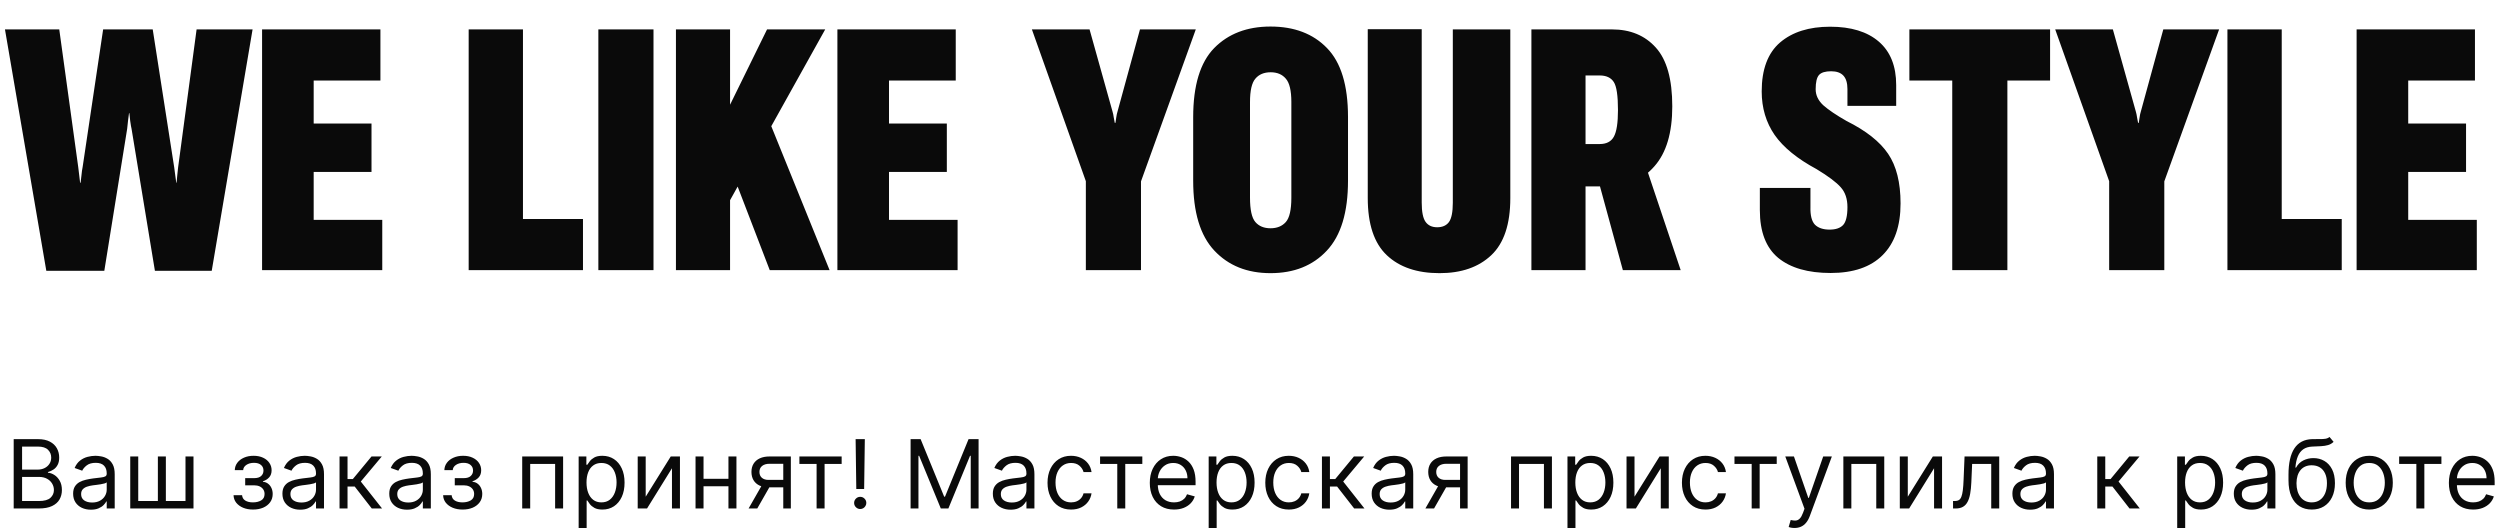
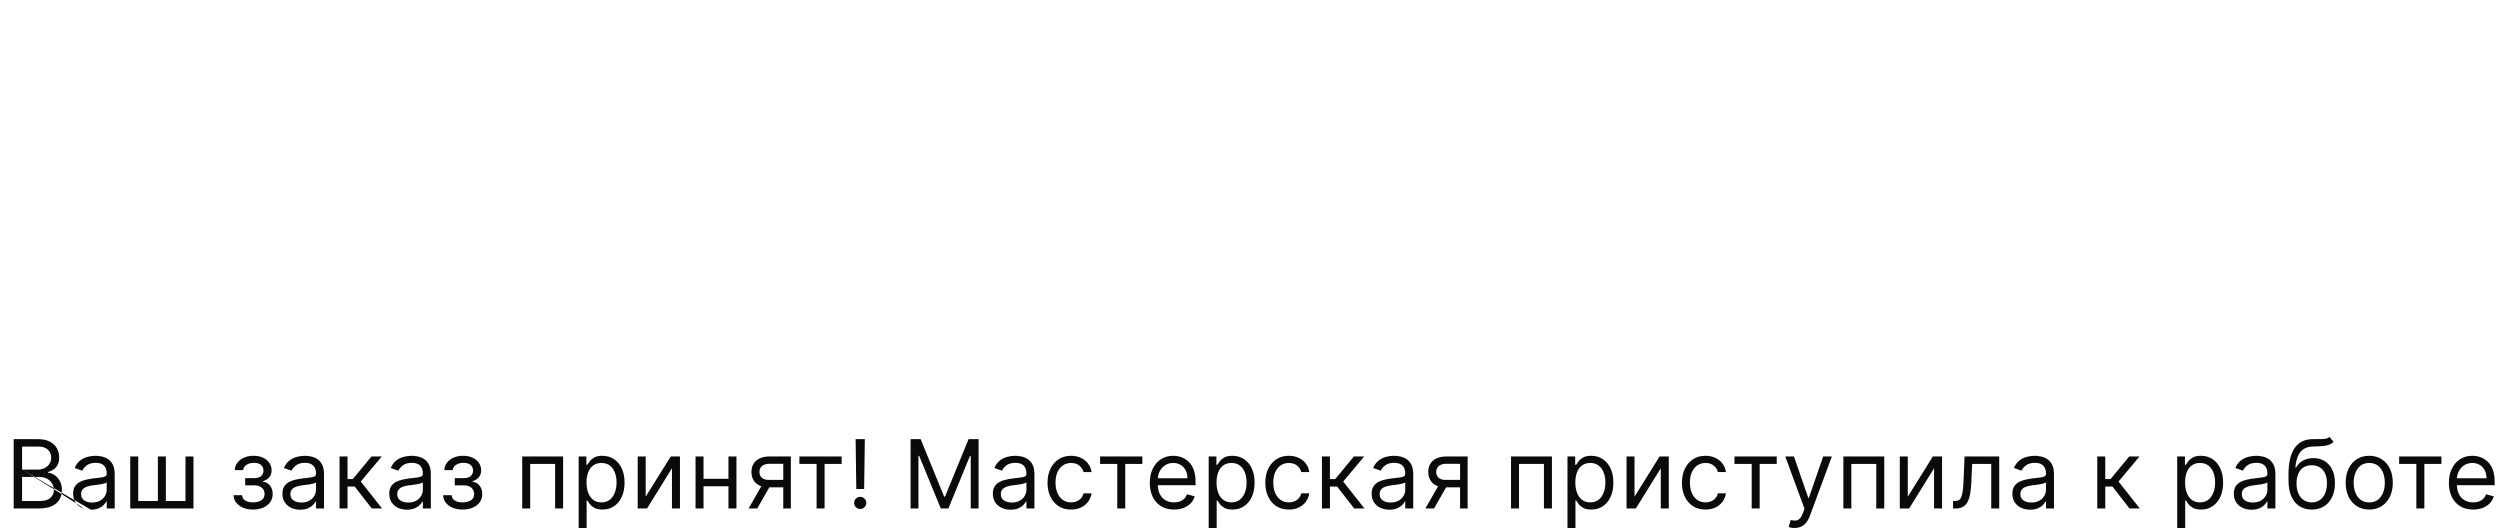
<svg xmlns="http://www.w3.org/2000/svg" width="472" height="100" viewBox="0 0 472 100" fill="none">
-   <path d="M8.744 51.127L0.937 5.551H11.188L14.774 31.576C14.838 31.978 14.901 32.507 14.965 33.163C15.05 33.798 15.102 34.242 15.123 34.496H15.219C15.261 34.242 15.314 33.787 15.377 33.131C15.441 32.454 15.515 31.925 15.6 31.544L19.472 5.551H28.834L32.897 31.64C32.939 31.872 33.003 32.359 33.087 33.1C33.172 33.84 33.236 34.306 33.278 34.496H33.341C33.362 34.285 33.405 33.819 33.468 33.1C33.532 32.38 33.585 31.883 33.627 31.608L37.118 5.551H47.687L39.975 51.127H29.247L24.835 24.308C24.772 24.075 24.687 23.578 24.581 22.816C24.497 22.055 24.444 21.568 24.423 21.356H24.359C24.317 21.568 24.254 22.055 24.169 22.816C24.105 23.557 24.053 24.054 24.01 24.308L19.694 51.127H8.744ZM49.48 51V5.551L71.823 5.551V15.199H59.223V23.324H70.141V32.465H59.223V41.51H72.172V51H49.48ZM88.485 51V5.551H98.736V41.352H110.067V51H88.485ZM112.97 51V5.551H123.38V51H112.97ZM127.617 51V5.551H137.836V19.77L144.819 5.551H155.8L137.836 37.797V51H127.617ZM145.327 51L137.233 29.926L143.549 18.722L156.625 51H145.327ZM158.101 51V5.551H180.444V15.199H167.844V23.324H178.762V32.465H167.844V41.51H180.794V51H158.101ZM205.009 51V34.21L194.821 5.551H205.707L210.055 21.102C210.14 21.378 210.214 21.737 210.277 22.182C210.362 22.626 210.425 22.965 210.468 23.197H210.595C210.637 22.943 210.69 22.594 210.753 22.15C210.817 21.706 210.891 21.356 210.975 21.102L215.228 5.551H225.765L215.419 34.242V51H205.009ZM225.273 34.115V22.118C225.273 16.13 226.595 11.782 229.24 9.074C231.906 6.365 235.45 5.011 239.872 5.011C244.358 5.011 247.913 6.365 250.537 9.074C253.181 11.782 254.504 16.12 254.504 22.086V34.115C254.504 40.082 253.171 44.483 250.505 47.318C247.86 50.154 244.316 51.571 239.872 51.571C235.471 51.571 231.938 50.154 229.272 47.318C226.606 44.483 225.273 40.082 225.273 34.115ZM236 37.321C236 39.606 236.339 41.14 237.016 41.923C237.693 42.706 238.645 43.097 239.872 43.097C241.1 43.097 242.062 42.706 242.761 41.923C243.459 41.14 243.808 39.606 243.808 37.321V19.262C243.808 17.104 243.459 15.633 242.761 14.85C242.084 14.046 241.131 13.644 239.904 13.644C238.656 13.644 237.693 14.046 237.016 14.85C236.339 15.633 236 17.104 236 19.262V37.321ZM258.232 37.384V5.519H268.42V38.241C268.42 39.997 268.664 41.214 269.15 41.891C269.637 42.568 270.367 42.907 271.34 42.907C272.335 42.907 273.075 42.579 273.562 41.923C274.049 41.246 274.292 40.029 274.292 38.273V5.551H285.146V37.416C285.146 42.325 283.951 45.911 281.56 48.175C279.169 50.439 275.911 51.571 271.785 51.571C267.532 51.571 264.21 50.439 261.819 48.175C259.428 45.911 258.232 42.314 258.232 37.384ZM289.129 51V5.551H304.332C307.802 5.551 310.563 6.693 312.615 8.979C314.689 11.264 315.726 14.966 315.726 20.087C315.726 25.08 314.604 28.847 312.361 31.386C310.14 33.925 307.389 35.194 304.109 35.194H299.349V51H289.129ZM299.349 27.196H302.015C303.284 27.196 304.173 26.741 304.681 25.831C305.21 24.901 305.474 23.218 305.474 20.785C305.474 18.056 305.21 16.289 304.681 15.485C304.152 14.66 303.263 14.247 302.015 14.247H299.349V27.196ZM306.395 51L300.967 31.132L309.822 28.688L317.313 51H306.395ZM332.26 39.669V35.48H341.813V39.066C341.771 40.675 342.057 41.796 342.67 42.431C343.305 43.044 344.225 43.351 345.431 43.351C346.574 43.351 347.42 43.065 347.971 42.494C348.521 41.902 348.796 40.77 348.796 39.098C348.796 37.553 348.383 36.316 347.558 35.385C346.733 34.433 345.199 33.279 342.956 31.925C339.338 29.979 336.703 27.831 335.053 25.482C333.424 23.113 332.609 20.373 332.609 17.262C332.609 13.094 333.762 10.015 336.069 8.026C338.396 6.037 341.549 5.043 345.527 5.043C349.483 5.043 352.551 5.985 354.731 7.868C356.91 9.751 358 12.48 358 16.056V19.992H348.796V16.818C348.796 15.675 348.542 14.829 348.034 14.279C347.526 13.729 346.754 13.454 345.717 13.454C344.617 13.454 343.855 13.686 343.432 14.152C343.009 14.617 342.797 15.517 342.797 16.85C342.797 17.971 343.273 18.976 344.225 19.865C345.199 20.732 346.669 21.727 348.637 22.848C352.298 24.668 354.911 26.731 356.476 29.037C358.042 31.343 358.825 34.464 358.825 38.4C358.825 42.674 357.693 45.932 355.429 48.175C353.186 50.418 349.917 51.54 345.622 51.54C341.348 51.54 338.047 50.587 335.72 48.683C333.413 46.758 332.26 43.753 332.26 39.669ZM360.491 15.199V5.551H387.056V15.199L378.994 15.199V51H368.584V15.199H360.491ZM398.211 51V34.21L388.023 5.551H398.909L403.257 21.102C403.342 21.378 403.416 21.737 403.479 22.182C403.564 22.626 403.628 22.965 403.67 23.197H403.797C403.839 22.943 403.892 22.594 403.956 22.15C404.019 21.706 404.093 21.356 404.178 21.102L408.431 5.551H418.968L408.621 34.242V51H398.211ZM420.538 51V5.551H430.79V41.352H442.12V51H420.538ZM444.928 51V5.551L467.272 5.551V15.199H454.672V23.324H465.59V32.465H454.672V41.51H467.621V51H444.928Z" fill="#0A0A0A" />
-   <path d="M2.585 96V82.909H7.162C8.074 82.909 8.826 83.067 9.418 83.382C10.011 83.693 10.452 84.113 10.742 84.641C11.031 85.165 11.176 85.747 11.176 86.386C11.176 86.949 11.076 87.413 10.876 87.78C10.68 88.146 10.42 88.436 10.096 88.649C9.776 88.862 9.429 89.02 9.054 89.122V89.25C9.455 89.276 9.857 89.416 10.262 89.672C10.667 89.928 11.006 90.294 11.278 90.771C11.551 91.249 11.688 91.832 11.688 92.523C11.688 93.179 11.538 93.769 11.24 94.293C10.942 94.817 10.471 95.233 9.827 95.54C9.184 95.847 8.347 96 7.315 96H2.585ZM4.17 94.594H7.315C8.351 94.594 9.086 94.394 9.521 93.993C9.96 93.588 10.179 93.098 10.179 92.523C10.179 92.079 10.066 91.671 9.84 91.296C9.614 90.916 9.293 90.614 8.875 90.388C8.457 90.158 7.963 90.043 7.392 90.043H4.17V94.594ZM4.17 88.662H7.111C7.588 88.662 8.018 88.568 8.402 88.381C8.79 88.193 9.097 87.929 9.322 87.588C9.553 87.247 9.668 86.847 9.668 86.386C9.668 85.811 9.467 85.323 9.067 84.923C8.666 84.518 8.031 84.315 7.162 84.315H4.17V88.662ZM17.157 96.23C16.535 96.23 15.97 96.113 15.463 95.879C14.956 95.64 14.553 95.297 14.255 94.849C13.957 94.398 13.807 93.852 13.807 93.213C13.807 92.651 13.918 92.195 14.14 91.845C14.361 91.492 14.658 91.215 15.028 91.014C15.399 90.814 15.808 90.665 16.256 90.567C16.707 90.465 17.161 90.383 17.617 90.324C18.214 90.247 18.697 90.19 19.068 90.151C19.443 90.109 19.716 90.038 19.886 89.94C20.061 89.842 20.148 89.672 20.148 89.429V89.378C20.148 88.747 19.976 88.257 19.631 87.908C19.29 87.558 18.772 87.383 18.077 87.383C17.357 87.383 16.793 87.541 16.384 87.856C15.974 88.172 15.687 88.508 15.521 88.867L14.089 88.355C14.344 87.758 14.685 87.294 15.111 86.962C15.542 86.625 16.011 86.391 16.518 86.258C17.029 86.122 17.532 86.054 18.026 86.054C18.342 86.054 18.704 86.092 19.113 86.169C19.526 86.242 19.925 86.393 20.308 86.623C20.696 86.853 21.018 87.2 21.273 87.665C21.529 88.129 21.657 88.751 21.657 89.531V96H20.148V94.671H20.072C19.969 94.883 19.799 95.112 19.56 95.354C19.322 95.597 19.004 95.804 18.608 95.974C18.212 96.145 17.728 96.23 17.157 96.23ZM17.387 94.875C17.984 94.875 18.486 94.758 18.896 94.523C19.309 94.289 19.62 93.987 19.829 93.616C20.042 93.245 20.148 92.855 20.148 92.446V91.065C20.084 91.142 19.944 91.212 19.727 91.276C19.514 91.336 19.266 91.389 18.985 91.436C18.708 91.479 18.438 91.517 18.173 91.551C17.913 91.581 17.702 91.606 17.54 91.628C17.148 91.679 16.782 91.762 16.441 91.877C16.104 91.988 15.832 92.156 15.623 92.382C15.418 92.604 15.316 92.906 15.316 93.29C15.316 93.814 15.51 94.21 15.898 94.479C16.29 94.743 16.786 94.875 17.387 94.875ZM24.59 86.182H26.099V94.594H29.806V86.182H31.315V94.594H35.022V86.182H36.531V96H24.59V86.182ZM44.094 93.494H45.705C45.739 93.938 45.94 94.274 46.306 94.504C46.677 94.734 47.158 94.849 47.751 94.849C48.356 94.849 48.874 94.726 49.304 94.479C49.734 94.227 49.95 93.822 49.95 93.264C49.95 92.936 49.869 92.651 49.707 92.408C49.545 92.16 49.317 91.969 49.023 91.832C48.729 91.696 48.381 91.628 47.981 91.628H46.293V90.273H47.981C48.582 90.273 49.025 90.136 49.31 89.864C49.6 89.591 49.745 89.25 49.745 88.841C49.745 88.402 49.59 88.05 49.278 87.786C48.967 87.518 48.526 87.383 47.955 87.383C47.38 87.383 46.901 87.513 46.517 87.773C46.133 88.029 45.931 88.359 45.91 88.764H44.325C44.342 88.236 44.504 87.769 44.81 87.364C45.117 86.955 45.535 86.636 46.063 86.406C46.592 86.171 47.197 86.054 47.879 86.054C48.569 86.054 49.168 86.175 49.675 86.418C50.186 86.657 50.58 86.983 50.857 87.396C51.139 87.805 51.279 88.27 51.279 88.79C51.279 89.344 51.124 89.791 50.812 90.132C50.501 90.473 50.111 90.716 49.643 90.861V90.963C50.014 90.989 50.335 91.108 50.608 91.321C50.885 91.53 51.1 91.805 51.254 92.146C51.407 92.482 51.484 92.855 51.484 93.264C51.484 93.861 51.324 94.381 51.004 94.824C50.685 95.263 50.246 95.604 49.688 95.847C49.129 96.085 48.492 96.204 47.776 96.204C47.082 96.204 46.459 96.092 45.91 95.866C45.36 95.636 44.923 95.318 44.599 94.913C44.28 94.504 44.111 94.031 44.094 93.494ZM56.672 96.23C56.05 96.23 55.485 96.113 54.978 95.879C54.471 95.64 54.068 95.297 53.77 94.849C53.472 94.398 53.322 93.852 53.322 93.213C53.322 92.651 53.433 92.195 53.655 91.845C53.876 91.492 54.173 91.215 54.543 91.014C54.914 90.814 55.323 90.665 55.771 90.567C56.222 90.465 56.676 90.383 57.132 90.324C57.729 90.247 58.212 90.19 58.583 90.151C58.958 90.109 59.231 90.038 59.401 89.94C59.576 89.842 59.663 89.672 59.663 89.429V89.378C59.663 88.747 59.491 88.257 59.146 87.908C58.805 87.558 58.287 87.383 57.592 87.383C56.872 87.383 56.307 87.541 55.898 87.856C55.489 88.172 55.202 88.508 55.035 88.867L53.604 88.355C53.859 87.758 54.2 87.294 54.626 86.962C55.057 86.625 55.526 86.391 56.033 86.258C56.544 86.122 57.047 86.054 57.541 86.054C57.856 86.054 58.219 86.092 58.628 86.169C59.041 86.242 59.44 86.393 59.823 86.623C60.211 86.853 60.533 87.2 60.788 87.665C61.044 88.129 61.172 88.751 61.172 89.531V96H59.663V94.671H59.587C59.484 94.883 59.314 95.112 59.075 95.354C58.837 95.597 58.519 95.804 58.123 95.974C57.727 96.145 57.243 96.23 56.672 96.23ZM56.902 94.875C57.498 94.875 58.001 94.758 58.41 94.523C58.824 94.289 59.135 93.987 59.344 93.616C59.557 93.245 59.663 92.855 59.663 92.446V91.065C59.599 91.142 59.459 91.212 59.241 91.276C59.028 91.336 58.781 91.389 58.5 91.436C58.223 91.479 57.952 91.517 57.688 91.551C57.428 91.581 57.217 91.606 57.055 91.628C56.663 91.679 56.297 91.762 55.956 91.877C55.619 91.988 55.347 92.156 55.138 92.382C54.933 92.604 54.831 92.906 54.831 93.29C54.831 93.814 55.025 94.21 55.413 94.479C55.805 94.743 56.301 94.875 56.902 94.875ZM64.105 96V86.182H65.614V90.452H66.611L70.139 86.182H72.082L68.119 90.912L72.134 96H70.19L66.969 91.858H65.614V96H64.105ZM76.842 96.23C76.22 96.23 75.656 96.113 75.148 95.879C74.641 95.64 74.239 95.297 73.94 94.849C73.642 94.398 73.493 93.852 73.493 93.213C73.493 92.651 73.604 92.195 73.825 91.845C74.047 91.492 74.343 91.215 74.714 91.014C75.085 90.814 75.494 90.665 75.941 90.567C76.393 90.465 76.847 90.383 77.303 90.324C77.899 90.247 78.383 90.19 78.754 90.151C79.129 90.109 79.401 90.038 79.572 89.94C79.746 89.842 79.834 89.672 79.834 89.429V89.378C79.834 88.747 79.661 88.257 79.316 87.908C78.975 87.558 78.457 87.383 77.763 87.383C77.043 87.383 76.478 87.541 76.069 87.856C75.66 88.172 75.372 88.508 75.206 88.867L73.774 88.355C74.03 87.758 74.371 87.294 74.797 86.962C75.227 86.625 75.696 86.391 76.203 86.258C76.715 86.122 77.217 86.054 77.712 86.054C78.027 86.054 78.389 86.092 78.798 86.169C79.212 86.242 79.61 86.393 79.994 86.623C80.382 86.853 80.703 87.2 80.959 87.665C81.215 88.129 81.342 88.751 81.342 89.531V96H79.834V94.671H79.757C79.655 94.883 79.484 95.112 79.246 95.354C79.007 95.597 78.69 95.804 78.293 95.974C77.897 96.145 77.413 96.23 76.842 96.23ZM77.073 94.875C77.669 94.875 78.172 94.758 78.581 94.523C78.994 94.289 79.305 93.987 79.514 93.616C79.727 93.245 79.834 92.855 79.834 92.446V91.065C79.77 91.142 79.629 91.212 79.412 91.276C79.199 91.336 78.952 91.389 78.671 91.436C78.394 91.479 78.123 91.517 77.859 91.551C77.599 91.581 77.388 91.606 77.226 91.628C76.834 91.679 76.467 91.762 76.126 91.877C75.79 91.988 75.517 92.156 75.308 92.382C75.104 92.604 75.001 92.906 75.001 93.29C75.001 93.814 75.195 94.21 75.583 94.479C75.975 94.743 76.472 94.875 77.073 94.875ZM83.662 93.494H85.273C85.307 93.938 85.507 94.274 85.874 94.504C86.245 94.734 86.726 94.849 87.318 94.849C87.924 94.849 88.441 94.726 88.872 94.479C89.302 94.227 89.517 93.822 89.517 93.264C89.517 92.936 89.436 92.651 89.274 92.408C89.112 92.16 88.884 91.969 88.59 91.832C88.296 91.696 87.949 91.628 87.549 91.628H85.861V90.273H87.549C88.149 90.273 88.593 90.136 88.878 89.864C89.168 89.591 89.313 89.25 89.313 88.841C89.313 88.402 89.157 88.05 88.846 87.786C88.535 87.518 88.094 87.383 87.523 87.383C86.948 87.383 86.468 87.513 86.085 87.773C85.701 88.029 85.499 88.359 85.478 88.764H83.892C83.909 88.236 84.071 87.769 84.378 87.364C84.685 86.955 85.103 86.636 85.631 86.406C86.159 86.171 86.764 86.054 87.446 86.054C88.137 86.054 88.735 86.175 89.242 86.418C89.754 86.657 90.148 86.983 90.425 87.396C90.706 87.805 90.847 88.27 90.847 88.79C90.847 89.344 90.691 89.791 90.38 90.132C90.069 90.473 89.679 90.716 89.21 90.861V90.963C89.581 90.989 89.903 91.108 90.176 91.321C90.453 91.53 90.668 91.805 90.821 92.146C90.975 92.482 91.051 92.855 91.051 93.264C91.051 93.861 90.891 94.381 90.572 94.824C90.252 95.263 89.813 95.604 89.255 95.847C88.697 96.085 88.06 96.204 87.344 96.204C86.649 96.204 86.027 96.092 85.478 95.866C84.928 95.636 84.491 95.318 84.167 94.913C83.847 94.504 83.679 94.031 83.662 93.494ZM98.593 96V86.182H106.314V96H104.806V87.588H100.101V96H98.593ZM109.249 99.682V86.182H110.707V87.742H110.886C110.997 87.571 111.15 87.354 111.346 87.09C111.546 86.821 111.832 86.582 112.202 86.374C112.577 86.16 113.085 86.054 113.724 86.054C114.55 86.054 115.279 86.261 115.91 86.674C116.541 87.087 117.033 87.673 117.386 88.432C117.74 89.19 117.917 90.085 117.917 91.117C117.917 92.156 117.74 93.058 117.386 93.82C117.033 94.579 116.543 95.167 115.916 95.585C115.29 95.998 114.568 96.204 113.749 96.204C113.119 96.204 112.614 96.1 112.234 95.891C111.855 95.678 111.563 95.438 111.359 95.169C111.154 94.896 110.997 94.671 110.886 94.492H110.758V99.682H109.249ZM110.732 91.091C110.732 91.832 110.841 92.487 111.058 93.053C111.276 93.616 111.593 94.057 112.011 94.376C112.428 94.692 112.94 94.849 113.545 94.849C114.175 94.849 114.702 94.683 115.124 94.351C115.55 94.014 115.869 93.562 116.082 92.996C116.3 92.425 116.408 91.79 116.408 91.091C116.408 90.401 116.302 89.778 116.089 89.224C115.88 88.666 115.563 88.225 115.136 87.901C114.715 87.573 114.184 87.409 113.545 87.409C112.931 87.409 112.416 87.565 111.998 87.876C111.58 88.183 111.265 88.613 111.052 89.167C110.839 89.717 110.732 90.358 110.732 91.091ZM121.907 93.776L126.637 86.182H128.375V96H126.867V88.406L122.162 96H120.398V86.182H121.907V93.776ZM137.889 90.401V91.807H132.469V90.401H137.889ZM132.827 86.182V96H131.318V86.182H132.827ZM139.04 86.182V96H137.531V86.182H139.04ZM147.881 96V87.562H145.273C144.685 87.562 144.223 87.699 143.886 87.972C143.549 88.244 143.381 88.619 143.381 89.097C143.381 89.565 143.532 89.934 143.835 90.202C144.142 90.471 144.562 90.605 145.094 90.605H148.265V92.011H145.094C144.429 92.011 143.856 91.894 143.375 91.66C142.893 91.425 142.522 91.091 142.263 90.656C142.003 90.217 141.873 89.697 141.873 89.097C141.873 88.492 142.009 87.972 142.282 87.537C142.554 87.102 142.944 86.768 143.451 86.533C143.963 86.299 144.57 86.182 145.273 86.182H149.313V96H147.881ZM141.336 96L144.123 91.117H145.759L142.972 96H141.336ZM150.926 87.588V86.182H158.904V87.588H155.682V96H154.174V87.588H150.926ZM163.278 82.909L163.151 92.318H161.668L161.54 82.909H163.278ZM162.409 96.102C162.094 96.102 161.823 95.989 161.597 95.763C161.371 95.538 161.259 95.267 161.259 94.952C161.259 94.636 161.371 94.366 161.597 94.14C161.823 93.914 162.094 93.801 162.409 93.801C162.724 93.801 162.995 93.914 163.221 94.14C163.447 94.366 163.56 94.636 163.56 94.952C163.56 95.16 163.506 95.352 163.4 95.527C163.298 95.702 163.159 95.842 162.984 95.949C162.814 96.051 162.622 96.102 162.409 96.102ZM171.921 82.909H173.813L178.262 93.776H178.415L182.864 82.909H184.756V96H183.273V86.054H183.145L179.054 96H177.623L173.532 86.054H173.404V96H171.921V82.909ZM190.799 96.23C190.177 96.23 189.612 96.113 189.105 95.879C188.598 95.64 188.196 95.297 187.897 94.849C187.599 94.398 187.45 93.852 187.45 93.213C187.45 92.651 187.561 92.195 187.782 91.845C188.004 91.492 188.3 91.215 188.671 91.014C189.041 90.814 189.451 90.665 189.898 90.567C190.35 90.465 190.804 90.383 191.259 90.324C191.856 90.247 192.34 90.19 192.71 90.151C193.085 90.109 193.358 90.038 193.529 89.94C193.703 89.842 193.791 89.672 193.791 89.429V89.378C193.791 88.747 193.618 88.257 193.273 87.908C192.932 87.558 192.414 87.383 191.72 87.383C191 87.383 190.435 87.541 190.026 87.856C189.617 88.172 189.329 88.508 189.163 88.867L187.731 88.355C187.987 87.758 188.328 87.294 188.754 86.962C189.184 86.625 189.653 86.391 190.16 86.258C190.671 86.122 191.174 86.054 191.669 86.054C191.984 86.054 192.346 86.092 192.755 86.169C193.169 86.242 193.567 86.393 193.951 86.623C194.338 86.853 194.66 87.2 194.916 87.665C195.171 88.129 195.299 88.751 195.299 89.531V96H193.791V94.671H193.714C193.612 94.883 193.441 95.112 193.203 95.354C192.964 95.597 192.647 95.804 192.25 95.974C191.854 96.145 191.37 96.23 190.799 96.23ZM191.029 94.875C191.626 94.875 192.129 94.758 192.538 94.523C192.951 94.289 193.262 93.987 193.471 93.616C193.684 93.245 193.791 92.855 193.791 92.446V91.065C193.727 91.142 193.586 91.212 193.369 91.276C193.156 91.336 192.909 91.389 192.627 91.436C192.35 91.479 192.08 91.517 191.816 91.551C191.556 91.581 191.345 91.606 191.183 91.628C190.791 91.679 190.424 91.762 190.083 91.877C189.747 91.988 189.474 92.156 189.265 92.382C189.061 92.604 188.958 92.906 188.958 93.29C188.958 93.814 189.152 94.21 189.54 94.479C189.932 94.743 190.429 94.875 191.029 94.875ZM202.221 96.204C201.301 96.204 200.508 95.987 199.843 95.553C199.179 95.118 198.667 94.519 198.309 93.756C197.951 92.994 197.772 92.122 197.772 91.142C197.772 90.145 197.956 89.265 198.322 88.502C198.693 87.735 199.208 87.136 199.869 86.706C200.534 86.271 201.309 86.054 202.196 86.054C202.886 86.054 203.508 86.182 204.062 86.438C204.616 86.693 205.07 87.051 205.424 87.511C205.777 87.972 205.997 88.508 206.082 89.122H204.574C204.458 88.675 204.203 88.278 203.807 87.933C203.414 87.584 202.886 87.409 202.221 87.409C201.633 87.409 201.118 87.562 200.674 87.869C200.235 88.172 199.892 88.6 199.645 89.154C199.402 89.704 199.281 90.349 199.281 91.091C199.281 91.849 199.4 92.51 199.639 93.072C199.882 93.635 200.223 94.072 200.662 94.383C201.105 94.694 201.625 94.849 202.221 94.849C202.613 94.849 202.969 94.781 203.289 94.645C203.608 94.508 203.879 94.312 204.101 94.057C204.322 93.801 204.48 93.494 204.574 93.136H206.082C205.997 93.716 205.786 94.238 205.449 94.702C205.117 95.163 204.676 95.529 204.126 95.802C203.581 96.07 202.946 96.204 202.221 96.204ZM207.694 87.588V86.182H215.671V87.588H212.45V96H210.941V87.588H207.694ZM221.658 96.204C220.712 96.204 219.896 95.996 219.21 95.578C218.528 95.156 218.002 94.568 217.631 93.814C217.265 93.055 217.082 92.173 217.082 91.168C217.082 90.162 217.265 89.276 217.631 88.508C218.002 87.737 218.518 87.136 219.178 86.706C219.843 86.271 220.619 86.054 221.505 86.054C222.016 86.054 222.521 86.139 223.02 86.31C223.518 86.48 223.972 86.757 224.381 87.141C224.79 87.52 225.116 88.023 225.359 88.649C225.602 89.276 225.724 90.047 225.724 90.963V91.602H218.155V90.298H224.19C224.19 89.744 224.079 89.25 223.857 88.815C223.64 88.381 223.329 88.038 222.924 87.786C222.523 87.535 222.05 87.409 221.505 87.409C220.904 87.409 220.384 87.558 219.945 87.856C219.511 88.151 219.176 88.534 218.942 89.007C218.707 89.48 218.59 89.987 218.59 90.528V91.398C218.59 92.139 218.718 92.768 218.974 93.283C219.234 93.795 219.594 94.185 220.054 94.453C220.514 94.717 221.049 94.849 221.658 94.849C222.055 94.849 222.413 94.794 222.732 94.683C223.056 94.568 223.335 94.398 223.57 94.172C223.804 93.942 223.985 93.656 224.113 93.315L225.57 93.724C225.417 94.219 225.159 94.653 224.797 95.028C224.435 95.399 223.987 95.689 223.455 95.898C222.922 96.102 222.323 96.204 221.658 96.204ZM228.198 99.682V86.182H229.656V87.742H229.835C229.946 87.571 230.099 87.354 230.295 87.09C230.495 86.821 230.781 86.582 231.152 86.374C231.527 86.16 232.034 86.054 232.673 86.054C233.5 86.054 234.228 86.261 234.859 86.674C235.49 87.087 235.982 87.673 236.335 88.432C236.689 89.19 236.866 90.085 236.866 91.117C236.866 92.156 236.689 93.058 236.335 93.82C235.982 94.579 235.492 95.167 234.865 95.585C234.239 95.998 233.517 96.204 232.698 96.204C232.068 96.204 231.563 96.1 231.184 95.891C230.804 95.678 230.512 95.438 230.308 95.169C230.103 94.896 229.946 94.671 229.835 94.492H229.707V99.682H228.198ZM229.681 91.091C229.681 91.832 229.79 92.487 230.007 93.053C230.225 93.616 230.542 94.057 230.96 94.376C231.377 94.692 231.889 94.849 232.494 94.849C233.125 94.849 233.651 94.683 234.073 94.351C234.499 94.014 234.818 93.562 235.032 92.996C235.249 92.425 235.358 91.79 235.358 91.091C235.358 90.401 235.251 89.778 235.038 89.224C234.829 88.666 234.512 88.225 234.085 87.901C233.664 87.573 233.133 87.409 232.494 87.409C231.88 87.409 231.365 87.565 230.947 87.876C230.529 88.183 230.214 88.613 230.001 89.167C229.788 89.717 229.681 90.358 229.681 91.091ZM243.336 96.204C242.415 96.204 241.623 95.987 240.958 95.553C240.293 95.118 239.782 94.519 239.424 93.756C239.066 92.994 238.887 92.122 238.887 91.142C238.887 90.145 239.07 89.265 239.437 88.502C239.807 87.735 240.323 87.136 240.984 86.706C241.648 86.271 242.424 86.054 243.31 86.054C244.001 86.054 244.623 86.182 245.177 86.438C245.731 86.693 246.185 87.051 246.538 87.511C246.892 87.972 247.111 88.508 247.197 89.122H245.688C245.573 88.675 245.317 88.278 244.921 87.933C244.529 87.584 244.001 87.409 243.336 87.409C242.748 87.409 242.232 87.562 241.789 87.869C241.35 88.172 241.007 88.6 240.76 89.154C240.517 89.704 240.395 90.349 240.395 91.091C240.395 91.849 240.515 92.51 240.753 93.072C240.996 93.635 241.337 94.072 241.776 94.383C242.219 94.694 242.739 94.849 243.336 94.849C243.728 94.849 244.084 94.781 244.403 94.645C244.723 94.508 244.993 94.312 245.215 94.057C245.437 93.801 245.594 93.494 245.688 93.136H247.197C247.111 93.716 246.9 94.238 246.564 94.702C246.231 95.163 245.79 95.529 245.241 95.802C244.695 96.07 244.06 96.204 243.336 96.204ZM249.582 96V86.182H251.09V90.452H252.088L255.616 86.182H257.559L253.596 90.912L257.61 96H255.667L252.445 91.858H251.09V96H249.582ZM262.319 96.23C261.697 96.23 261.132 96.113 260.625 95.879C260.118 95.64 259.715 95.297 259.417 94.849C259.119 94.398 258.97 93.852 258.97 93.213C258.97 92.651 259.08 92.195 259.302 91.845C259.524 91.492 259.82 91.215 260.19 91.014C260.561 90.814 260.97 90.665 261.418 90.567C261.869 90.465 262.323 90.383 262.779 90.324C263.376 90.247 263.86 90.19 264.23 90.151C264.605 90.109 264.878 90.038 265.048 89.94C265.223 89.842 265.31 89.672 265.31 89.429V89.378C265.31 88.747 265.138 88.257 264.793 87.908C264.452 87.558 263.934 87.383 263.239 87.383C262.519 87.383 261.955 87.541 261.546 87.856C261.136 88.172 260.849 88.508 260.683 88.867L259.251 88.355C259.507 87.758 259.847 87.294 260.274 86.962C260.704 86.625 261.173 86.391 261.68 86.258C262.191 86.122 262.694 86.054 263.188 86.054C263.504 86.054 263.866 86.092 264.275 86.169C264.688 86.242 265.087 86.393 265.47 86.623C265.858 86.853 266.18 87.2 266.435 87.665C266.691 88.129 266.819 88.751 266.819 89.531V96H265.31V94.671H265.234C265.132 94.883 264.961 95.112 264.722 95.354C264.484 95.597 264.166 95.804 263.77 95.974C263.374 96.145 262.89 96.23 262.319 96.23ZM262.549 94.875C263.146 94.875 263.649 94.758 264.058 94.523C264.471 94.289 264.782 93.987 264.991 93.616C265.204 93.245 265.31 92.855 265.31 92.446V91.065C265.247 91.142 265.106 91.212 264.889 91.276C264.676 91.336 264.428 91.389 264.147 91.436C263.87 91.479 263.6 91.517 263.335 91.551C263.075 91.581 262.864 91.606 262.703 91.628C262.31 91.679 261.944 91.762 261.603 91.877C261.266 91.988 260.994 92.156 260.785 92.382C260.58 92.604 260.478 92.906 260.478 93.29C260.478 93.814 260.672 94.21 261.06 94.479C261.452 94.743 261.948 94.875 262.549 94.875ZM275.659 96V87.562H273.051C272.463 87.562 272 87.699 271.664 87.972C271.327 88.244 271.159 88.619 271.159 89.097C271.159 89.565 271.31 89.934 271.612 90.202C271.919 90.471 272.339 90.605 272.872 90.605H276.042V92.011H272.872C272.207 92.011 271.634 91.894 271.152 91.66C270.671 91.425 270.3 91.091 270.04 90.656C269.78 90.217 269.65 89.697 269.65 89.097C269.65 88.492 269.786 87.972 270.059 87.537C270.332 87.102 270.722 86.768 271.229 86.533C271.74 86.299 272.348 86.182 273.051 86.182H277.09V96H275.659ZM269.113 96L271.9 91.117H273.536L270.75 96H269.113ZM285.282 96V86.182H293.004V96H291.495V87.588H286.791V96H285.282ZM295.939 99.682V86.182H297.396V87.742H297.575C297.686 87.571 297.839 87.354 298.035 87.09C298.236 86.821 298.521 86.582 298.892 86.374C299.267 86.16 299.774 86.054 300.413 86.054C301.24 86.054 301.969 86.261 302.599 86.674C303.23 87.087 303.722 87.673 304.076 88.432C304.43 89.19 304.606 90.085 304.606 91.117C304.606 92.156 304.43 93.058 304.076 93.82C303.722 94.579 303.232 95.167 302.606 95.585C301.979 95.998 301.257 96.204 300.439 96.204C299.808 96.204 299.303 96.1 298.924 95.891C298.545 95.678 298.253 95.438 298.048 95.169C297.844 94.896 297.686 94.671 297.575 94.492H297.447V99.682H295.939ZM297.422 91.091C297.422 91.832 297.53 92.487 297.748 93.053C297.965 93.616 298.283 94.057 298.7 94.376C299.118 94.692 299.629 94.849 300.234 94.849C300.865 94.849 301.391 94.683 301.813 94.351C302.239 94.014 302.559 93.562 302.772 92.996C302.989 92.425 303.098 91.79 303.098 91.091C303.098 90.401 302.991 89.778 302.778 89.224C302.57 88.666 302.252 88.225 301.826 87.901C301.404 87.573 300.874 87.409 300.234 87.409C299.621 87.409 299.105 87.565 298.687 87.876C298.27 88.183 297.955 88.613 297.741 89.167C297.528 89.717 297.422 90.358 297.422 91.091ZM308.596 93.776L313.326 86.182H315.065V96H313.556V88.406L308.852 96H307.088V86.182H308.596V93.776ZM321.997 96.204C321.076 96.204 320.283 95.987 319.619 95.553C318.954 95.118 318.443 94.519 318.085 93.756C317.727 92.994 317.548 92.122 317.548 91.142C317.548 90.145 317.731 89.265 318.097 88.502C318.468 87.735 318.984 87.136 319.644 86.706C320.309 86.271 321.085 86.054 321.971 86.054C322.661 86.054 323.283 86.182 323.837 86.438C324.391 86.693 324.845 87.051 325.199 87.511C325.553 87.972 325.772 88.508 325.857 89.122H324.349C324.234 88.675 323.978 88.278 323.582 87.933C323.19 87.584 322.661 87.409 321.997 87.409C321.408 87.409 320.893 87.562 320.45 87.869C320.011 88.172 319.668 88.6 319.421 89.154C319.178 89.704 319.056 90.349 319.056 91.091C319.056 91.849 319.175 92.51 319.414 93.072C319.657 93.635 319.998 94.072 320.437 94.383C320.88 94.694 321.4 94.849 321.997 94.849C322.389 94.849 322.744 94.781 323.064 94.645C323.384 94.508 323.654 94.312 323.876 94.057C324.097 93.801 324.255 93.494 324.349 93.136H325.857C325.772 93.716 325.561 94.238 325.224 94.702C324.892 95.163 324.451 95.529 323.901 95.802C323.356 96.07 322.721 96.204 321.997 96.204ZM327.469 87.588V86.182H335.446V87.588H332.225V96H330.716V87.588H327.469ZM338.798 99.682C338.543 99.682 338.315 99.66 338.114 99.618C337.914 99.579 337.776 99.541 337.699 99.503L338.083 98.173C338.449 98.267 338.773 98.301 339.054 98.276C339.335 98.25 339.585 98.124 339.802 97.898C340.024 97.677 340.226 97.317 340.409 96.818L340.69 96.051L337.06 86.182H338.696L341.406 94.006H341.509L344.219 86.182H345.855L341.688 97.432C341.5 97.939 341.268 98.359 340.991 98.691C340.714 99.028 340.392 99.277 340.026 99.439C339.663 99.601 339.254 99.682 338.798 99.682ZM348.026 96V86.182H355.748V96H354.239V87.588H349.535V96H348.026ZM360.191 93.776L364.922 86.182H366.66V96H365.152V88.406L360.447 96H358.683V86.182H360.191V93.776ZM368.734 96V94.594H369.092C369.386 94.594 369.631 94.536 369.827 94.421C370.023 94.302 370.181 94.095 370.3 93.801C370.423 93.503 370.517 93.09 370.581 92.561C370.649 92.028 370.698 91.351 370.728 90.528L370.907 86.182H377.453V96H375.944V87.588H372.339L372.186 91.091C372.151 91.896 372.079 92.606 371.968 93.219C371.862 93.829 371.698 94.34 371.476 94.754C371.259 95.167 370.969 95.478 370.607 95.687C370.245 95.896 369.791 96 369.245 96H368.734ZM383.29 96.23C382.667 96.23 382.103 96.113 381.596 95.879C381.089 95.64 380.686 95.297 380.388 94.849C380.089 94.398 379.94 93.852 379.94 93.213C379.94 92.651 380.051 92.195 380.273 91.845C380.494 91.492 380.79 91.215 381.161 91.014C381.532 90.814 381.941 90.665 382.388 90.567C382.84 90.465 383.294 90.383 383.75 90.324C384.346 90.247 384.83 90.19 385.201 90.151C385.576 90.109 385.849 90.038 386.019 89.94C386.194 89.842 386.281 89.672 386.281 89.429V89.378C386.281 88.747 386.108 88.257 385.763 87.908C385.422 87.558 384.905 87.383 384.21 87.383C383.49 87.383 382.925 87.541 382.516 87.856C382.107 88.172 381.819 88.508 381.653 88.867L380.221 88.355C380.477 87.758 380.818 87.294 381.244 86.962C381.675 86.625 382.143 86.391 382.65 86.258C383.162 86.122 383.665 86.054 384.159 86.054C384.474 86.054 384.836 86.092 385.246 86.169C385.659 86.242 386.057 86.393 386.441 86.623C386.829 86.853 387.15 87.2 387.406 87.665C387.662 88.129 387.79 88.751 387.79 89.531V96H386.281V94.671H386.204C386.102 94.883 385.932 95.112 385.693 95.354C385.454 95.597 385.137 95.804 384.741 95.974C384.344 96.145 383.861 96.23 383.29 96.23ZM383.52 94.875C384.116 94.875 384.619 94.758 385.028 94.523C385.442 94.289 385.753 93.987 385.961 93.616C386.175 93.245 386.281 92.855 386.281 92.446V91.065C386.217 91.142 386.077 91.212 385.859 91.276C385.646 91.336 385.399 91.389 385.118 91.436C384.841 91.479 384.57 91.517 384.306 91.551C384.046 91.581 383.835 91.606 383.673 91.628C383.281 91.679 382.915 91.762 382.574 91.877C382.237 91.988 381.964 92.156 381.755 92.382C381.551 92.604 381.449 92.906 381.449 93.29C381.449 93.814 381.643 94.21 382.03 94.479C382.422 94.743 382.919 94.875 383.52 94.875ZM395.965 96V86.182H397.474V90.452H398.471L402 86.182H403.943L399.98 90.912L403.994 96H402.051L398.829 91.858H397.474V96H395.965ZM411.056 99.682V86.182H412.513V87.742H412.692C412.803 87.571 412.956 87.354 413.153 87.09C413.353 86.821 413.638 86.582 414.009 86.374C414.384 86.16 414.891 86.054 415.53 86.054C416.357 86.054 417.086 86.261 417.716 86.674C418.347 87.087 418.839 87.673 419.193 88.432C419.547 89.19 419.724 90.085 419.724 91.117C419.724 92.156 419.547 93.058 419.193 93.82C418.839 94.579 418.349 95.167 417.723 95.585C417.096 95.998 416.374 96.204 415.556 96.204C414.925 96.204 414.42 96.1 414.041 95.891C413.662 95.678 413.37 95.438 413.165 95.169C412.961 94.896 412.803 94.671 412.692 94.492H412.564V99.682H411.056ZM412.539 91.091C412.539 91.832 412.648 92.487 412.865 93.053C413.082 93.616 413.4 94.057 413.817 94.376C414.235 94.692 414.746 94.849 415.351 94.849C415.982 94.849 416.508 94.683 416.93 94.351C417.356 94.014 417.676 93.562 417.889 92.996C418.106 92.425 418.215 91.79 418.215 91.091C418.215 90.401 418.108 89.778 417.895 89.224C417.687 88.666 417.369 88.225 416.943 87.901C416.521 87.573 415.991 87.409 415.351 87.409C414.738 87.409 414.222 87.565 413.804 87.876C413.387 88.183 413.072 88.613 412.858 89.167C412.645 89.717 412.539 90.358 412.539 91.091ZM425.094 96.23C424.472 96.23 423.907 96.113 423.4 95.879C422.893 95.64 422.49 95.297 422.192 94.849C421.894 94.398 421.744 93.852 421.744 93.213C421.744 92.651 421.855 92.195 422.077 91.845C422.298 91.492 422.595 91.215 422.965 91.014C423.336 90.814 423.745 90.665 424.193 90.567C424.644 90.465 425.098 90.383 425.554 90.324C426.151 90.247 426.634 90.19 427.005 90.151C427.38 90.109 427.653 90.038 427.823 89.94C427.998 89.842 428.085 89.672 428.085 89.429V89.378C428.085 88.747 427.913 88.257 427.568 87.908C427.227 87.558 426.709 87.383 426.014 87.383C425.294 87.383 424.73 87.541 424.32 87.856C423.911 88.172 423.624 88.508 423.457 88.867L422.026 88.355C422.281 87.758 422.622 87.294 423.048 86.962C423.479 86.625 423.948 86.391 424.455 86.258C424.966 86.122 425.469 86.054 425.963 86.054C426.279 86.054 426.641 86.092 427.05 86.169C427.463 86.242 427.862 86.393 428.245 86.623C428.633 86.853 428.955 87.2 429.21 87.665C429.466 88.129 429.594 88.751 429.594 89.531V96H428.085V94.671H428.009C427.906 94.883 427.736 95.112 427.497 95.354C427.259 95.597 426.941 95.804 426.545 95.974C426.149 96.145 425.665 96.23 425.094 96.23ZM425.324 94.875C425.921 94.875 426.423 94.758 426.832 94.523C427.246 94.289 427.557 93.987 427.766 93.616C427.979 93.245 428.085 92.855 428.085 92.446V91.065C428.021 91.142 427.881 91.212 427.663 91.276C427.45 91.336 427.203 91.389 426.922 91.436C426.645 91.479 426.374 91.517 426.11 91.551C425.85 91.581 425.639 91.606 425.477 91.628C425.085 91.679 424.719 91.762 424.378 91.877C424.041 91.988 423.769 92.156 423.56 92.382C423.355 92.604 423.253 92.906 423.253 93.29C423.253 93.814 423.447 94.21 423.835 94.479C424.227 94.743 424.723 94.875 425.324 94.875ZM439.814 82.5L440.581 83.421C440.283 83.71 439.938 83.913 439.546 84.028C439.154 84.143 438.71 84.213 438.216 84.239C437.722 84.264 437.172 84.29 436.567 84.315C435.885 84.341 435.321 84.507 434.873 84.814C434.426 85.121 434.081 85.564 433.838 86.144C433.595 86.723 433.439 87.435 433.371 88.278H433.499C433.831 87.665 434.291 87.213 434.88 86.923C435.468 86.633 436.098 86.489 436.772 86.489C437.539 86.489 438.229 86.668 438.843 87.026C439.456 87.383 439.942 87.914 440.3 88.617C440.658 89.32 440.837 90.188 440.837 91.219C440.837 92.246 440.654 93.132 440.287 93.878C439.925 94.624 439.416 95.199 438.76 95.604C438.108 96.004 437.343 96.204 436.465 96.204C435.587 96.204 434.818 95.998 434.157 95.585C433.497 95.167 432.983 94.549 432.617 93.731C432.25 92.908 432.067 91.892 432.067 90.682V89.633C432.067 87.447 432.438 85.79 433.179 84.66C433.925 83.531 435.046 82.947 436.541 82.909C437.07 82.892 437.541 82.888 437.954 82.896C438.367 82.905 438.728 82.886 439.034 82.839C439.341 82.792 439.601 82.679 439.814 82.5ZM436.465 94.849C437.057 94.849 437.566 94.7 437.992 94.402C438.423 94.104 438.753 93.684 438.983 93.143C439.213 92.597 439.328 91.956 439.328 91.219C439.328 90.503 439.211 89.894 438.977 89.391C438.747 88.888 438.416 88.504 437.986 88.24C437.556 87.976 437.04 87.844 436.439 87.844C436 87.844 435.606 87.918 435.257 88.067C434.907 88.217 434.609 88.436 434.362 88.726C434.115 89.016 433.923 89.369 433.786 89.787C433.654 90.204 433.584 90.682 433.576 91.219C433.576 92.318 433.833 93.198 434.349 93.859C434.865 94.519 435.57 94.849 436.465 94.849ZM447.313 96.204C446.427 96.204 445.649 95.994 444.98 95.572C444.315 95.15 443.795 94.56 443.42 93.801C443.05 93.043 442.864 92.156 442.864 91.142C442.864 90.119 443.05 89.227 443.42 88.464C443.795 87.701 444.315 87.109 444.98 86.687C445.649 86.265 446.427 86.054 447.313 86.054C448.199 86.054 448.975 86.265 449.64 86.687C450.309 87.109 450.829 87.701 451.199 88.464C451.574 89.227 451.762 90.119 451.762 91.142C451.762 92.156 451.574 93.043 451.199 93.801C450.829 94.56 450.309 95.15 449.64 95.572C448.975 95.994 448.199 96.204 447.313 96.204ZM447.313 94.849C447.986 94.849 448.54 94.677 448.975 94.332C449.41 93.987 449.731 93.533 449.94 92.97C450.149 92.408 450.253 91.798 450.253 91.142C450.253 90.486 450.149 89.874 449.94 89.308C449.731 88.741 449.41 88.283 448.975 87.933C448.54 87.584 447.986 87.409 447.313 87.409C446.64 87.409 446.086 87.584 445.651 87.933C445.216 88.283 444.895 88.741 444.686 89.308C444.477 89.874 444.373 90.486 444.373 91.142C444.373 91.798 444.477 92.408 444.686 92.97C444.895 93.533 445.216 93.987 445.651 94.332C446.086 94.677 446.64 94.849 447.313 94.849ZM452.961 87.588V86.182H460.939V87.588H457.717V96H456.209V87.588H452.961ZM466.926 96.204C465.98 96.204 465.164 95.996 464.478 95.578C463.796 95.156 463.27 94.568 462.899 93.814C462.532 93.055 462.349 92.173 462.349 91.168C462.349 90.162 462.532 89.276 462.899 88.508C463.27 87.737 463.785 87.136 464.446 86.706C465.111 86.271 465.886 86.054 466.772 86.054C467.284 86.054 467.789 86.139 468.287 86.31C468.786 86.48 469.24 86.757 469.649 87.141C470.058 87.52 470.384 88.023 470.627 88.649C470.87 89.276 470.991 90.047 470.991 90.963V91.602H463.423V90.298H469.457C469.457 89.744 469.346 89.25 469.125 88.815C468.907 88.381 468.596 88.038 468.192 87.786C467.791 87.535 467.318 87.409 466.772 87.409C466.172 87.409 465.652 87.558 465.213 87.856C464.778 88.151 464.444 88.534 464.209 89.007C463.975 89.48 463.858 89.987 463.858 90.528V91.398C463.858 92.139 463.986 92.768 464.241 93.283C464.501 93.795 464.861 94.185 465.321 94.453C465.782 94.717 466.317 94.849 466.926 94.849C467.322 94.849 467.68 94.794 468 94.683C468.324 94.568 468.603 94.398 468.837 94.172C469.071 93.942 469.253 93.656 469.38 93.315L470.838 93.724C470.684 94.219 470.427 94.653 470.064 95.028C469.702 95.399 469.255 95.689 468.722 95.898C468.189 96.102 467.591 96.204 466.926 96.204Z" fill="#0A0A0A" />
+   <path d="M2.585 96V82.909H7.162C8.074 82.909 8.826 83.067 9.418 83.382C10.011 83.693 10.452 84.113 10.742 84.641C11.031 85.165 11.176 85.747 11.176 86.386C11.176 86.949 11.076 87.413 10.876 87.78C10.68 88.146 10.42 88.436 10.096 88.649C9.776 88.862 9.429 89.02 9.054 89.122V89.25C9.455 89.276 9.857 89.416 10.262 89.672C10.667 89.928 11.006 90.294 11.278 90.771C11.551 91.249 11.688 91.832 11.688 92.523C11.688 93.179 11.538 93.769 11.24 94.293C10.942 94.817 10.471 95.233 9.827 95.54C9.184 95.847 8.347 96 7.315 96H2.585ZM4.17 94.594H7.315C8.351 94.594 9.086 94.394 9.521 93.993C9.96 93.588 10.179 93.098 10.179 92.523C10.179 92.079 10.066 91.671 9.84 91.296C9.614 90.916 9.293 90.614 8.875 90.388C8.457 90.158 7.963 90.043 7.392 90.043H4.17V94.594ZM4.17 88.662H7.111C7.588 88.662 8.018 88.568 8.402 88.381C8.79 88.193 9.097 87.929 9.322 87.588C9.553 87.247 9.668 86.847 9.668 86.386C9.668 85.811 9.467 85.323 9.067 84.923C8.666 84.518 8.031 84.315 7.162 84.315H4.17V88.662ZC16.535 96.23 15.97 96.113 15.463 95.879C14.956 95.64 14.553 95.297 14.255 94.849C13.957 94.398 13.807 93.852 13.807 93.213C13.807 92.651 13.918 92.195 14.14 91.845C14.361 91.492 14.658 91.215 15.028 91.014C15.399 90.814 15.808 90.665 16.256 90.567C16.707 90.465 17.161 90.383 17.617 90.324C18.214 90.247 18.697 90.19 19.068 90.151C19.443 90.109 19.716 90.038 19.886 89.94C20.061 89.842 20.148 89.672 20.148 89.429V89.378C20.148 88.747 19.976 88.257 19.631 87.908C19.29 87.558 18.772 87.383 18.077 87.383C17.357 87.383 16.793 87.541 16.384 87.856C15.974 88.172 15.687 88.508 15.521 88.867L14.089 88.355C14.344 87.758 14.685 87.294 15.111 86.962C15.542 86.625 16.011 86.391 16.518 86.258C17.029 86.122 17.532 86.054 18.026 86.054C18.342 86.054 18.704 86.092 19.113 86.169C19.526 86.242 19.925 86.393 20.308 86.623C20.696 86.853 21.018 87.2 21.273 87.665C21.529 88.129 21.657 88.751 21.657 89.531V96H20.148V94.671H20.072C19.969 94.883 19.799 95.112 19.56 95.354C19.322 95.597 19.004 95.804 18.608 95.974C18.212 96.145 17.728 96.23 17.157 96.23ZM17.387 94.875C17.984 94.875 18.486 94.758 18.896 94.523C19.309 94.289 19.62 93.987 19.829 93.616C20.042 93.245 20.148 92.855 20.148 92.446V91.065C20.084 91.142 19.944 91.212 19.727 91.276C19.514 91.336 19.266 91.389 18.985 91.436C18.708 91.479 18.438 91.517 18.173 91.551C17.913 91.581 17.702 91.606 17.54 91.628C17.148 91.679 16.782 91.762 16.441 91.877C16.104 91.988 15.832 92.156 15.623 92.382C15.418 92.604 15.316 92.906 15.316 93.29C15.316 93.814 15.51 94.21 15.898 94.479C16.29 94.743 16.786 94.875 17.387 94.875ZM24.59 86.182H26.099V94.594H29.806V86.182H31.315V94.594H35.022V86.182H36.531V96H24.59V86.182ZM44.094 93.494H45.705C45.739 93.938 45.94 94.274 46.306 94.504C46.677 94.734 47.158 94.849 47.751 94.849C48.356 94.849 48.874 94.726 49.304 94.479C49.734 94.227 49.95 93.822 49.95 93.264C49.95 92.936 49.869 92.651 49.707 92.408C49.545 92.16 49.317 91.969 49.023 91.832C48.729 91.696 48.381 91.628 47.981 91.628H46.293V90.273H47.981C48.582 90.273 49.025 90.136 49.31 89.864C49.6 89.591 49.745 89.25 49.745 88.841C49.745 88.402 49.59 88.05 49.278 87.786C48.967 87.518 48.526 87.383 47.955 87.383C47.38 87.383 46.901 87.513 46.517 87.773C46.133 88.029 45.931 88.359 45.91 88.764H44.325C44.342 88.236 44.504 87.769 44.81 87.364C45.117 86.955 45.535 86.636 46.063 86.406C46.592 86.171 47.197 86.054 47.879 86.054C48.569 86.054 49.168 86.175 49.675 86.418C50.186 86.657 50.58 86.983 50.857 87.396C51.139 87.805 51.279 88.27 51.279 88.79C51.279 89.344 51.124 89.791 50.812 90.132C50.501 90.473 50.111 90.716 49.643 90.861V90.963C50.014 90.989 50.335 91.108 50.608 91.321C50.885 91.53 51.1 91.805 51.254 92.146C51.407 92.482 51.484 92.855 51.484 93.264C51.484 93.861 51.324 94.381 51.004 94.824C50.685 95.263 50.246 95.604 49.688 95.847C49.129 96.085 48.492 96.204 47.776 96.204C47.082 96.204 46.459 96.092 45.91 95.866C45.36 95.636 44.923 95.318 44.599 94.913C44.28 94.504 44.111 94.031 44.094 93.494ZM56.672 96.23C56.05 96.23 55.485 96.113 54.978 95.879C54.471 95.64 54.068 95.297 53.77 94.849C53.472 94.398 53.322 93.852 53.322 93.213C53.322 92.651 53.433 92.195 53.655 91.845C53.876 91.492 54.173 91.215 54.543 91.014C54.914 90.814 55.323 90.665 55.771 90.567C56.222 90.465 56.676 90.383 57.132 90.324C57.729 90.247 58.212 90.19 58.583 90.151C58.958 90.109 59.231 90.038 59.401 89.94C59.576 89.842 59.663 89.672 59.663 89.429V89.378C59.663 88.747 59.491 88.257 59.146 87.908C58.805 87.558 58.287 87.383 57.592 87.383C56.872 87.383 56.307 87.541 55.898 87.856C55.489 88.172 55.202 88.508 55.035 88.867L53.604 88.355C53.859 87.758 54.2 87.294 54.626 86.962C55.057 86.625 55.526 86.391 56.033 86.258C56.544 86.122 57.047 86.054 57.541 86.054C57.856 86.054 58.219 86.092 58.628 86.169C59.041 86.242 59.44 86.393 59.823 86.623C60.211 86.853 60.533 87.2 60.788 87.665C61.044 88.129 61.172 88.751 61.172 89.531V96H59.663V94.671H59.587C59.484 94.883 59.314 95.112 59.075 95.354C58.837 95.597 58.519 95.804 58.123 95.974C57.727 96.145 57.243 96.23 56.672 96.23ZM56.902 94.875C57.498 94.875 58.001 94.758 58.41 94.523C58.824 94.289 59.135 93.987 59.344 93.616C59.557 93.245 59.663 92.855 59.663 92.446V91.065C59.599 91.142 59.459 91.212 59.241 91.276C59.028 91.336 58.781 91.389 58.5 91.436C58.223 91.479 57.952 91.517 57.688 91.551C57.428 91.581 57.217 91.606 57.055 91.628C56.663 91.679 56.297 91.762 55.956 91.877C55.619 91.988 55.347 92.156 55.138 92.382C54.933 92.604 54.831 92.906 54.831 93.29C54.831 93.814 55.025 94.21 55.413 94.479C55.805 94.743 56.301 94.875 56.902 94.875ZM64.105 96V86.182H65.614V90.452H66.611L70.139 86.182H72.082L68.119 90.912L72.134 96H70.19L66.969 91.858H65.614V96H64.105ZM76.842 96.23C76.22 96.23 75.656 96.113 75.148 95.879C74.641 95.64 74.239 95.297 73.94 94.849C73.642 94.398 73.493 93.852 73.493 93.213C73.493 92.651 73.604 92.195 73.825 91.845C74.047 91.492 74.343 91.215 74.714 91.014C75.085 90.814 75.494 90.665 75.941 90.567C76.393 90.465 76.847 90.383 77.303 90.324C77.899 90.247 78.383 90.19 78.754 90.151C79.129 90.109 79.401 90.038 79.572 89.94C79.746 89.842 79.834 89.672 79.834 89.429V89.378C79.834 88.747 79.661 88.257 79.316 87.908C78.975 87.558 78.457 87.383 77.763 87.383C77.043 87.383 76.478 87.541 76.069 87.856C75.66 88.172 75.372 88.508 75.206 88.867L73.774 88.355C74.03 87.758 74.371 87.294 74.797 86.962C75.227 86.625 75.696 86.391 76.203 86.258C76.715 86.122 77.217 86.054 77.712 86.054C78.027 86.054 78.389 86.092 78.798 86.169C79.212 86.242 79.61 86.393 79.994 86.623C80.382 86.853 80.703 87.2 80.959 87.665C81.215 88.129 81.342 88.751 81.342 89.531V96H79.834V94.671H79.757C79.655 94.883 79.484 95.112 79.246 95.354C79.007 95.597 78.69 95.804 78.293 95.974C77.897 96.145 77.413 96.23 76.842 96.23ZM77.073 94.875C77.669 94.875 78.172 94.758 78.581 94.523C78.994 94.289 79.305 93.987 79.514 93.616C79.727 93.245 79.834 92.855 79.834 92.446V91.065C79.77 91.142 79.629 91.212 79.412 91.276C79.199 91.336 78.952 91.389 78.671 91.436C78.394 91.479 78.123 91.517 77.859 91.551C77.599 91.581 77.388 91.606 77.226 91.628C76.834 91.679 76.467 91.762 76.126 91.877C75.79 91.988 75.517 92.156 75.308 92.382C75.104 92.604 75.001 92.906 75.001 93.29C75.001 93.814 75.195 94.21 75.583 94.479C75.975 94.743 76.472 94.875 77.073 94.875ZM83.662 93.494H85.273C85.307 93.938 85.507 94.274 85.874 94.504C86.245 94.734 86.726 94.849 87.318 94.849C87.924 94.849 88.441 94.726 88.872 94.479C89.302 94.227 89.517 93.822 89.517 93.264C89.517 92.936 89.436 92.651 89.274 92.408C89.112 92.16 88.884 91.969 88.59 91.832C88.296 91.696 87.949 91.628 87.549 91.628H85.861V90.273H87.549C88.149 90.273 88.593 90.136 88.878 89.864C89.168 89.591 89.313 89.25 89.313 88.841C89.313 88.402 89.157 88.05 88.846 87.786C88.535 87.518 88.094 87.383 87.523 87.383C86.948 87.383 86.468 87.513 86.085 87.773C85.701 88.029 85.499 88.359 85.478 88.764H83.892C83.909 88.236 84.071 87.769 84.378 87.364C84.685 86.955 85.103 86.636 85.631 86.406C86.159 86.171 86.764 86.054 87.446 86.054C88.137 86.054 88.735 86.175 89.242 86.418C89.754 86.657 90.148 86.983 90.425 87.396C90.706 87.805 90.847 88.27 90.847 88.79C90.847 89.344 90.691 89.791 90.38 90.132C90.069 90.473 89.679 90.716 89.21 90.861V90.963C89.581 90.989 89.903 91.108 90.176 91.321C90.453 91.53 90.668 91.805 90.821 92.146C90.975 92.482 91.051 92.855 91.051 93.264C91.051 93.861 90.891 94.381 90.572 94.824C90.252 95.263 89.813 95.604 89.255 95.847C88.697 96.085 88.06 96.204 87.344 96.204C86.649 96.204 86.027 96.092 85.478 95.866C84.928 95.636 84.491 95.318 84.167 94.913C83.847 94.504 83.679 94.031 83.662 93.494ZM98.593 96V86.182H106.314V96H104.806V87.588H100.101V96H98.593ZM109.249 99.682V86.182H110.707V87.742H110.886C110.997 87.571 111.15 87.354 111.346 87.09C111.546 86.821 111.832 86.582 112.202 86.374C112.577 86.16 113.085 86.054 113.724 86.054C114.55 86.054 115.279 86.261 115.91 86.674C116.541 87.087 117.033 87.673 117.386 88.432C117.74 89.19 117.917 90.085 117.917 91.117C117.917 92.156 117.74 93.058 117.386 93.82C117.033 94.579 116.543 95.167 115.916 95.585C115.29 95.998 114.568 96.204 113.749 96.204C113.119 96.204 112.614 96.1 112.234 95.891C111.855 95.678 111.563 95.438 111.359 95.169C111.154 94.896 110.997 94.671 110.886 94.492H110.758V99.682H109.249ZM110.732 91.091C110.732 91.832 110.841 92.487 111.058 93.053C111.276 93.616 111.593 94.057 112.011 94.376C112.428 94.692 112.94 94.849 113.545 94.849C114.175 94.849 114.702 94.683 115.124 94.351C115.55 94.014 115.869 93.562 116.082 92.996C116.3 92.425 116.408 91.79 116.408 91.091C116.408 90.401 116.302 89.778 116.089 89.224C115.88 88.666 115.563 88.225 115.136 87.901C114.715 87.573 114.184 87.409 113.545 87.409C112.931 87.409 112.416 87.565 111.998 87.876C111.58 88.183 111.265 88.613 111.052 89.167C110.839 89.717 110.732 90.358 110.732 91.091ZM121.907 93.776L126.637 86.182H128.375V96H126.867V88.406L122.162 96H120.398V86.182H121.907V93.776ZM137.889 90.401V91.807H132.469V90.401H137.889ZM132.827 86.182V96H131.318V86.182H132.827ZM139.04 86.182V96H137.531V86.182H139.04ZM147.881 96V87.562H145.273C144.685 87.562 144.223 87.699 143.886 87.972C143.549 88.244 143.381 88.619 143.381 89.097C143.381 89.565 143.532 89.934 143.835 90.202C144.142 90.471 144.562 90.605 145.094 90.605H148.265V92.011H145.094C144.429 92.011 143.856 91.894 143.375 91.66C142.893 91.425 142.522 91.091 142.263 90.656C142.003 90.217 141.873 89.697 141.873 89.097C141.873 88.492 142.009 87.972 142.282 87.537C142.554 87.102 142.944 86.768 143.451 86.533C143.963 86.299 144.57 86.182 145.273 86.182H149.313V96H147.881ZM141.336 96L144.123 91.117H145.759L142.972 96H141.336ZM150.926 87.588V86.182H158.904V87.588H155.682V96H154.174V87.588H150.926ZM163.278 82.909L163.151 92.318H161.668L161.54 82.909H163.278ZM162.409 96.102C162.094 96.102 161.823 95.989 161.597 95.763C161.371 95.538 161.259 95.267 161.259 94.952C161.259 94.636 161.371 94.366 161.597 94.14C161.823 93.914 162.094 93.801 162.409 93.801C162.724 93.801 162.995 93.914 163.221 94.14C163.447 94.366 163.56 94.636 163.56 94.952C163.56 95.16 163.506 95.352 163.4 95.527C163.298 95.702 163.159 95.842 162.984 95.949C162.814 96.051 162.622 96.102 162.409 96.102ZM171.921 82.909H173.813L178.262 93.776H178.415L182.864 82.909H184.756V96H183.273V86.054H183.145L179.054 96H177.623L173.532 86.054H173.404V96H171.921V82.909ZM190.799 96.23C190.177 96.23 189.612 96.113 189.105 95.879C188.598 95.64 188.196 95.297 187.897 94.849C187.599 94.398 187.45 93.852 187.45 93.213C187.45 92.651 187.561 92.195 187.782 91.845C188.004 91.492 188.3 91.215 188.671 91.014C189.041 90.814 189.451 90.665 189.898 90.567C190.35 90.465 190.804 90.383 191.259 90.324C191.856 90.247 192.34 90.19 192.71 90.151C193.085 90.109 193.358 90.038 193.529 89.94C193.703 89.842 193.791 89.672 193.791 89.429V89.378C193.791 88.747 193.618 88.257 193.273 87.908C192.932 87.558 192.414 87.383 191.72 87.383C191 87.383 190.435 87.541 190.026 87.856C189.617 88.172 189.329 88.508 189.163 88.867L187.731 88.355C187.987 87.758 188.328 87.294 188.754 86.962C189.184 86.625 189.653 86.391 190.16 86.258C190.671 86.122 191.174 86.054 191.669 86.054C191.984 86.054 192.346 86.092 192.755 86.169C193.169 86.242 193.567 86.393 193.951 86.623C194.338 86.853 194.66 87.2 194.916 87.665C195.171 88.129 195.299 88.751 195.299 89.531V96H193.791V94.671H193.714C193.612 94.883 193.441 95.112 193.203 95.354C192.964 95.597 192.647 95.804 192.25 95.974C191.854 96.145 191.37 96.23 190.799 96.23ZM191.029 94.875C191.626 94.875 192.129 94.758 192.538 94.523C192.951 94.289 193.262 93.987 193.471 93.616C193.684 93.245 193.791 92.855 193.791 92.446V91.065C193.727 91.142 193.586 91.212 193.369 91.276C193.156 91.336 192.909 91.389 192.627 91.436C192.35 91.479 192.08 91.517 191.816 91.551C191.556 91.581 191.345 91.606 191.183 91.628C190.791 91.679 190.424 91.762 190.083 91.877C189.747 91.988 189.474 92.156 189.265 92.382C189.061 92.604 188.958 92.906 188.958 93.29C188.958 93.814 189.152 94.21 189.54 94.479C189.932 94.743 190.429 94.875 191.029 94.875ZM202.221 96.204C201.301 96.204 200.508 95.987 199.843 95.553C199.179 95.118 198.667 94.519 198.309 93.756C197.951 92.994 197.772 92.122 197.772 91.142C197.772 90.145 197.956 89.265 198.322 88.502C198.693 87.735 199.208 87.136 199.869 86.706C200.534 86.271 201.309 86.054 202.196 86.054C202.886 86.054 203.508 86.182 204.062 86.438C204.616 86.693 205.07 87.051 205.424 87.511C205.777 87.972 205.997 88.508 206.082 89.122H204.574C204.458 88.675 204.203 88.278 203.807 87.933C203.414 87.584 202.886 87.409 202.221 87.409C201.633 87.409 201.118 87.562 200.674 87.869C200.235 88.172 199.892 88.6 199.645 89.154C199.402 89.704 199.281 90.349 199.281 91.091C199.281 91.849 199.4 92.51 199.639 93.072C199.882 93.635 200.223 94.072 200.662 94.383C201.105 94.694 201.625 94.849 202.221 94.849C202.613 94.849 202.969 94.781 203.289 94.645C203.608 94.508 203.879 94.312 204.101 94.057C204.322 93.801 204.48 93.494 204.574 93.136H206.082C205.997 93.716 205.786 94.238 205.449 94.702C205.117 95.163 204.676 95.529 204.126 95.802C203.581 96.07 202.946 96.204 202.221 96.204ZM207.694 87.588V86.182H215.671V87.588H212.45V96H210.941V87.588H207.694ZM221.658 96.204C220.712 96.204 219.896 95.996 219.21 95.578C218.528 95.156 218.002 94.568 217.631 93.814C217.265 93.055 217.082 92.173 217.082 91.168C217.082 90.162 217.265 89.276 217.631 88.508C218.002 87.737 218.518 87.136 219.178 86.706C219.843 86.271 220.619 86.054 221.505 86.054C222.016 86.054 222.521 86.139 223.02 86.31C223.518 86.48 223.972 86.757 224.381 87.141C224.79 87.52 225.116 88.023 225.359 88.649C225.602 89.276 225.724 90.047 225.724 90.963V91.602H218.155V90.298H224.19C224.19 89.744 224.079 89.25 223.857 88.815C223.64 88.381 223.329 88.038 222.924 87.786C222.523 87.535 222.05 87.409 221.505 87.409C220.904 87.409 220.384 87.558 219.945 87.856C219.511 88.151 219.176 88.534 218.942 89.007C218.707 89.48 218.59 89.987 218.59 90.528V91.398C218.59 92.139 218.718 92.768 218.974 93.283C219.234 93.795 219.594 94.185 220.054 94.453C220.514 94.717 221.049 94.849 221.658 94.849C222.055 94.849 222.413 94.794 222.732 94.683C223.056 94.568 223.335 94.398 223.57 94.172C223.804 93.942 223.985 93.656 224.113 93.315L225.57 93.724C225.417 94.219 225.159 94.653 224.797 95.028C224.435 95.399 223.987 95.689 223.455 95.898C222.922 96.102 222.323 96.204 221.658 96.204ZM228.198 99.682V86.182H229.656V87.742H229.835C229.946 87.571 230.099 87.354 230.295 87.09C230.495 86.821 230.781 86.582 231.152 86.374C231.527 86.16 232.034 86.054 232.673 86.054C233.5 86.054 234.228 86.261 234.859 86.674C235.49 87.087 235.982 87.673 236.335 88.432C236.689 89.19 236.866 90.085 236.866 91.117C236.866 92.156 236.689 93.058 236.335 93.82C235.982 94.579 235.492 95.167 234.865 95.585C234.239 95.998 233.517 96.204 232.698 96.204C232.068 96.204 231.563 96.1 231.184 95.891C230.804 95.678 230.512 95.438 230.308 95.169C230.103 94.896 229.946 94.671 229.835 94.492H229.707V99.682H228.198ZM229.681 91.091C229.681 91.832 229.79 92.487 230.007 93.053C230.225 93.616 230.542 94.057 230.96 94.376C231.377 94.692 231.889 94.849 232.494 94.849C233.125 94.849 233.651 94.683 234.073 94.351C234.499 94.014 234.818 93.562 235.032 92.996C235.249 92.425 235.358 91.79 235.358 91.091C235.358 90.401 235.251 89.778 235.038 89.224C234.829 88.666 234.512 88.225 234.085 87.901C233.664 87.573 233.133 87.409 232.494 87.409C231.88 87.409 231.365 87.565 230.947 87.876C230.529 88.183 230.214 88.613 230.001 89.167C229.788 89.717 229.681 90.358 229.681 91.091ZM243.336 96.204C242.415 96.204 241.623 95.987 240.958 95.553C240.293 95.118 239.782 94.519 239.424 93.756C239.066 92.994 238.887 92.122 238.887 91.142C238.887 90.145 239.07 89.265 239.437 88.502C239.807 87.735 240.323 87.136 240.984 86.706C241.648 86.271 242.424 86.054 243.31 86.054C244.001 86.054 244.623 86.182 245.177 86.438C245.731 86.693 246.185 87.051 246.538 87.511C246.892 87.972 247.111 88.508 247.197 89.122H245.688C245.573 88.675 245.317 88.278 244.921 87.933C244.529 87.584 244.001 87.409 243.336 87.409C242.748 87.409 242.232 87.562 241.789 87.869C241.35 88.172 241.007 88.6 240.76 89.154C240.517 89.704 240.395 90.349 240.395 91.091C240.395 91.849 240.515 92.51 240.753 93.072C240.996 93.635 241.337 94.072 241.776 94.383C242.219 94.694 242.739 94.849 243.336 94.849C243.728 94.849 244.084 94.781 244.403 94.645C244.723 94.508 244.993 94.312 245.215 94.057C245.437 93.801 245.594 93.494 245.688 93.136H247.197C247.111 93.716 246.9 94.238 246.564 94.702C246.231 95.163 245.79 95.529 245.241 95.802C244.695 96.07 244.06 96.204 243.336 96.204ZM249.582 96V86.182H251.09V90.452H252.088L255.616 86.182H257.559L253.596 90.912L257.61 96H255.667L252.445 91.858H251.09V96H249.582ZM262.319 96.23C261.697 96.23 261.132 96.113 260.625 95.879C260.118 95.64 259.715 95.297 259.417 94.849C259.119 94.398 258.97 93.852 258.97 93.213C258.97 92.651 259.08 92.195 259.302 91.845C259.524 91.492 259.82 91.215 260.19 91.014C260.561 90.814 260.97 90.665 261.418 90.567C261.869 90.465 262.323 90.383 262.779 90.324C263.376 90.247 263.86 90.19 264.23 90.151C264.605 90.109 264.878 90.038 265.048 89.94C265.223 89.842 265.31 89.672 265.31 89.429V89.378C265.31 88.747 265.138 88.257 264.793 87.908C264.452 87.558 263.934 87.383 263.239 87.383C262.519 87.383 261.955 87.541 261.546 87.856C261.136 88.172 260.849 88.508 260.683 88.867L259.251 88.355C259.507 87.758 259.847 87.294 260.274 86.962C260.704 86.625 261.173 86.391 261.68 86.258C262.191 86.122 262.694 86.054 263.188 86.054C263.504 86.054 263.866 86.092 264.275 86.169C264.688 86.242 265.087 86.393 265.47 86.623C265.858 86.853 266.18 87.2 266.435 87.665C266.691 88.129 266.819 88.751 266.819 89.531V96H265.31V94.671H265.234C265.132 94.883 264.961 95.112 264.722 95.354C264.484 95.597 264.166 95.804 263.77 95.974C263.374 96.145 262.89 96.23 262.319 96.23ZM262.549 94.875C263.146 94.875 263.649 94.758 264.058 94.523C264.471 94.289 264.782 93.987 264.991 93.616C265.204 93.245 265.31 92.855 265.31 92.446V91.065C265.247 91.142 265.106 91.212 264.889 91.276C264.676 91.336 264.428 91.389 264.147 91.436C263.87 91.479 263.6 91.517 263.335 91.551C263.075 91.581 262.864 91.606 262.703 91.628C262.31 91.679 261.944 91.762 261.603 91.877C261.266 91.988 260.994 92.156 260.785 92.382C260.58 92.604 260.478 92.906 260.478 93.29C260.478 93.814 260.672 94.21 261.06 94.479C261.452 94.743 261.948 94.875 262.549 94.875ZM275.659 96V87.562H273.051C272.463 87.562 272 87.699 271.664 87.972C271.327 88.244 271.159 88.619 271.159 89.097C271.159 89.565 271.31 89.934 271.612 90.202C271.919 90.471 272.339 90.605 272.872 90.605H276.042V92.011H272.872C272.207 92.011 271.634 91.894 271.152 91.66C270.671 91.425 270.3 91.091 270.04 90.656C269.78 90.217 269.65 89.697 269.65 89.097C269.65 88.492 269.786 87.972 270.059 87.537C270.332 87.102 270.722 86.768 271.229 86.533C271.74 86.299 272.348 86.182 273.051 86.182H277.09V96H275.659ZM269.113 96L271.9 91.117H273.536L270.75 96H269.113ZM285.282 96V86.182H293.004V96H291.495V87.588H286.791V96H285.282ZM295.939 99.682V86.182H297.396V87.742H297.575C297.686 87.571 297.839 87.354 298.035 87.09C298.236 86.821 298.521 86.582 298.892 86.374C299.267 86.16 299.774 86.054 300.413 86.054C301.24 86.054 301.969 86.261 302.599 86.674C303.23 87.087 303.722 87.673 304.076 88.432C304.43 89.19 304.606 90.085 304.606 91.117C304.606 92.156 304.43 93.058 304.076 93.82C303.722 94.579 303.232 95.167 302.606 95.585C301.979 95.998 301.257 96.204 300.439 96.204C299.808 96.204 299.303 96.1 298.924 95.891C298.545 95.678 298.253 95.438 298.048 95.169C297.844 94.896 297.686 94.671 297.575 94.492H297.447V99.682H295.939ZM297.422 91.091C297.422 91.832 297.53 92.487 297.748 93.053C297.965 93.616 298.283 94.057 298.7 94.376C299.118 94.692 299.629 94.849 300.234 94.849C300.865 94.849 301.391 94.683 301.813 94.351C302.239 94.014 302.559 93.562 302.772 92.996C302.989 92.425 303.098 91.79 303.098 91.091C303.098 90.401 302.991 89.778 302.778 89.224C302.57 88.666 302.252 88.225 301.826 87.901C301.404 87.573 300.874 87.409 300.234 87.409C299.621 87.409 299.105 87.565 298.687 87.876C298.27 88.183 297.955 88.613 297.741 89.167C297.528 89.717 297.422 90.358 297.422 91.091ZM308.596 93.776L313.326 86.182H315.065V96H313.556V88.406L308.852 96H307.088V86.182H308.596V93.776ZM321.997 96.204C321.076 96.204 320.283 95.987 319.619 95.553C318.954 95.118 318.443 94.519 318.085 93.756C317.727 92.994 317.548 92.122 317.548 91.142C317.548 90.145 317.731 89.265 318.097 88.502C318.468 87.735 318.984 87.136 319.644 86.706C320.309 86.271 321.085 86.054 321.971 86.054C322.661 86.054 323.283 86.182 323.837 86.438C324.391 86.693 324.845 87.051 325.199 87.511C325.553 87.972 325.772 88.508 325.857 89.122H324.349C324.234 88.675 323.978 88.278 323.582 87.933C323.19 87.584 322.661 87.409 321.997 87.409C321.408 87.409 320.893 87.562 320.45 87.869C320.011 88.172 319.668 88.6 319.421 89.154C319.178 89.704 319.056 90.349 319.056 91.091C319.056 91.849 319.175 92.51 319.414 93.072C319.657 93.635 319.998 94.072 320.437 94.383C320.88 94.694 321.4 94.849 321.997 94.849C322.389 94.849 322.744 94.781 323.064 94.645C323.384 94.508 323.654 94.312 323.876 94.057C324.097 93.801 324.255 93.494 324.349 93.136H325.857C325.772 93.716 325.561 94.238 325.224 94.702C324.892 95.163 324.451 95.529 323.901 95.802C323.356 96.07 322.721 96.204 321.997 96.204ZM327.469 87.588V86.182H335.446V87.588H332.225V96H330.716V87.588H327.469ZM338.798 99.682C338.543 99.682 338.315 99.66 338.114 99.618C337.914 99.579 337.776 99.541 337.699 99.503L338.083 98.173C338.449 98.267 338.773 98.301 339.054 98.276C339.335 98.25 339.585 98.124 339.802 97.898C340.024 97.677 340.226 97.317 340.409 96.818L340.69 96.051L337.06 86.182H338.696L341.406 94.006H341.509L344.219 86.182H345.855L341.688 97.432C341.5 97.939 341.268 98.359 340.991 98.691C340.714 99.028 340.392 99.277 340.026 99.439C339.663 99.601 339.254 99.682 338.798 99.682ZM348.026 96V86.182H355.748V96H354.239V87.588H349.535V96H348.026ZM360.191 93.776L364.922 86.182H366.66V96H365.152V88.406L360.447 96H358.683V86.182H360.191V93.776ZM368.734 96V94.594H369.092C369.386 94.594 369.631 94.536 369.827 94.421C370.023 94.302 370.181 94.095 370.3 93.801C370.423 93.503 370.517 93.09 370.581 92.561C370.649 92.028 370.698 91.351 370.728 90.528L370.907 86.182H377.453V96H375.944V87.588H372.339L372.186 91.091C372.151 91.896 372.079 92.606 371.968 93.219C371.862 93.829 371.698 94.34 371.476 94.754C371.259 95.167 370.969 95.478 370.607 95.687C370.245 95.896 369.791 96 369.245 96H368.734ZM383.29 96.23C382.667 96.23 382.103 96.113 381.596 95.879C381.089 95.64 380.686 95.297 380.388 94.849C380.089 94.398 379.94 93.852 379.94 93.213C379.94 92.651 380.051 92.195 380.273 91.845C380.494 91.492 380.79 91.215 381.161 91.014C381.532 90.814 381.941 90.665 382.388 90.567C382.84 90.465 383.294 90.383 383.75 90.324C384.346 90.247 384.83 90.19 385.201 90.151C385.576 90.109 385.849 90.038 386.019 89.94C386.194 89.842 386.281 89.672 386.281 89.429V89.378C386.281 88.747 386.108 88.257 385.763 87.908C385.422 87.558 384.905 87.383 384.21 87.383C383.49 87.383 382.925 87.541 382.516 87.856C382.107 88.172 381.819 88.508 381.653 88.867L380.221 88.355C380.477 87.758 380.818 87.294 381.244 86.962C381.675 86.625 382.143 86.391 382.65 86.258C383.162 86.122 383.665 86.054 384.159 86.054C384.474 86.054 384.836 86.092 385.246 86.169C385.659 86.242 386.057 86.393 386.441 86.623C386.829 86.853 387.15 87.2 387.406 87.665C387.662 88.129 387.79 88.751 387.79 89.531V96H386.281V94.671H386.204C386.102 94.883 385.932 95.112 385.693 95.354C385.454 95.597 385.137 95.804 384.741 95.974C384.344 96.145 383.861 96.23 383.29 96.23ZM383.52 94.875C384.116 94.875 384.619 94.758 385.028 94.523C385.442 94.289 385.753 93.987 385.961 93.616C386.175 93.245 386.281 92.855 386.281 92.446V91.065C386.217 91.142 386.077 91.212 385.859 91.276C385.646 91.336 385.399 91.389 385.118 91.436C384.841 91.479 384.57 91.517 384.306 91.551C384.046 91.581 383.835 91.606 383.673 91.628C383.281 91.679 382.915 91.762 382.574 91.877C382.237 91.988 381.964 92.156 381.755 92.382C381.551 92.604 381.449 92.906 381.449 93.29C381.449 93.814 381.643 94.21 382.03 94.479C382.422 94.743 382.919 94.875 383.52 94.875ZM395.965 96V86.182H397.474V90.452H398.471L402 86.182H403.943L399.98 90.912L403.994 96H402.051L398.829 91.858H397.474V96H395.965ZM411.056 99.682V86.182H412.513V87.742H412.692C412.803 87.571 412.956 87.354 413.153 87.09C413.353 86.821 413.638 86.582 414.009 86.374C414.384 86.16 414.891 86.054 415.53 86.054C416.357 86.054 417.086 86.261 417.716 86.674C418.347 87.087 418.839 87.673 419.193 88.432C419.547 89.19 419.724 90.085 419.724 91.117C419.724 92.156 419.547 93.058 419.193 93.82C418.839 94.579 418.349 95.167 417.723 95.585C417.096 95.998 416.374 96.204 415.556 96.204C414.925 96.204 414.42 96.1 414.041 95.891C413.662 95.678 413.37 95.438 413.165 95.169C412.961 94.896 412.803 94.671 412.692 94.492H412.564V99.682H411.056ZM412.539 91.091C412.539 91.832 412.648 92.487 412.865 93.053C413.082 93.616 413.4 94.057 413.817 94.376C414.235 94.692 414.746 94.849 415.351 94.849C415.982 94.849 416.508 94.683 416.93 94.351C417.356 94.014 417.676 93.562 417.889 92.996C418.106 92.425 418.215 91.79 418.215 91.091C418.215 90.401 418.108 89.778 417.895 89.224C417.687 88.666 417.369 88.225 416.943 87.901C416.521 87.573 415.991 87.409 415.351 87.409C414.738 87.409 414.222 87.565 413.804 87.876C413.387 88.183 413.072 88.613 412.858 89.167C412.645 89.717 412.539 90.358 412.539 91.091ZM425.094 96.23C424.472 96.23 423.907 96.113 423.4 95.879C422.893 95.64 422.49 95.297 422.192 94.849C421.894 94.398 421.744 93.852 421.744 93.213C421.744 92.651 421.855 92.195 422.077 91.845C422.298 91.492 422.595 91.215 422.965 91.014C423.336 90.814 423.745 90.665 424.193 90.567C424.644 90.465 425.098 90.383 425.554 90.324C426.151 90.247 426.634 90.19 427.005 90.151C427.38 90.109 427.653 90.038 427.823 89.94C427.998 89.842 428.085 89.672 428.085 89.429V89.378C428.085 88.747 427.913 88.257 427.568 87.908C427.227 87.558 426.709 87.383 426.014 87.383C425.294 87.383 424.73 87.541 424.32 87.856C423.911 88.172 423.624 88.508 423.457 88.867L422.026 88.355C422.281 87.758 422.622 87.294 423.048 86.962C423.479 86.625 423.948 86.391 424.455 86.258C424.966 86.122 425.469 86.054 425.963 86.054C426.279 86.054 426.641 86.092 427.05 86.169C427.463 86.242 427.862 86.393 428.245 86.623C428.633 86.853 428.955 87.2 429.21 87.665C429.466 88.129 429.594 88.751 429.594 89.531V96H428.085V94.671H428.009C427.906 94.883 427.736 95.112 427.497 95.354C427.259 95.597 426.941 95.804 426.545 95.974C426.149 96.145 425.665 96.23 425.094 96.23ZM425.324 94.875C425.921 94.875 426.423 94.758 426.832 94.523C427.246 94.289 427.557 93.987 427.766 93.616C427.979 93.245 428.085 92.855 428.085 92.446V91.065C428.021 91.142 427.881 91.212 427.663 91.276C427.45 91.336 427.203 91.389 426.922 91.436C426.645 91.479 426.374 91.517 426.11 91.551C425.85 91.581 425.639 91.606 425.477 91.628C425.085 91.679 424.719 91.762 424.378 91.877C424.041 91.988 423.769 92.156 423.56 92.382C423.355 92.604 423.253 92.906 423.253 93.29C423.253 93.814 423.447 94.21 423.835 94.479C424.227 94.743 424.723 94.875 425.324 94.875ZM439.814 82.5L440.581 83.421C440.283 83.71 439.938 83.913 439.546 84.028C439.154 84.143 438.71 84.213 438.216 84.239C437.722 84.264 437.172 84.29 436.567 84.315C435.885 84.341 435.321 84.507 434.873 84.814C434.426 85.121 434.081 85.564 433.838 86.144C433.595 86.723 433.439 87.435 433.371 88.278H433.499C433.831 87.665 434.291 87.213 434.88 86.923C435.468 86.633 436.098 86.489 436.772 86.489C437.539 86.489 438.229 86.668 438.843 87.026C439.456 87.383 439.942 87.914 440.3 88.617C440.658 89.32 440.837 90.188 440.837 91.219C440.837 92.246 440.654 93.132 440.287 93.878C439.925 94.624 439.416 95.199 438.76 95.604C438.108 96.004 437.343 96.204 436.465 96.204C435.587 96.204 434.818 95.998 434.157 95.585C433.497 95.167 432.983 94.549 432.617 93.731C432.25 92.908 432.067 91.892 432.067 90.682V89.633C432.067 87.447 432.438 85.79 433.179 84.66C433.925 83.531 435.046 82.947 436.541 82.909C437.07 82.892 437.541 82.888 437.954 82.896C438.367 82.905 438.728 82.886 439.034 82.839C439.341 82.792 439.601 82.679 439.814 82.5ZM436.465 94.849C437.057 94.849 437.566 94.7 437.992 94.402C438.423 94.104 438.753 93.684 438.983 93.143C439.213 92.597 439.328 91.956 439.328 91.219C439.328 90.503 439.211 89.894 438.977 89.391C438.747 88.888 438.416 88.504 437.986 88.24C437.556 87.976 437.04 87.844 436.439 87.844C436 87.844 435.606 87.918 435.257 88.067C434.907 88.217 434.609 88.436 434.362 88.726C434.115 89.016 433.923 89.369 433.786 89.787C433.654 90.204 433.584 90.682 433.576 91.219C433.576 92.318 433.833 93.198 434.349 93.859C434.865 94.519 435.57 94.849 436.465 94.849ZM447.313 96.204C446.427 96.204 445.649 95.994 444.98 95.572C444.315 95.15 443.795 94.56 443.42 93.801C443.05 93.043 442.864 92.156 442.864 91.142C442.864 90.119 443.05 89.227 443.42 88.464C443.795 87.701 444.315 87.109 444.98 86.687C445.649 86.265 446.427 86.054 447.313 86.054C448.199 86.054 448.975 86.265 449.64 86.687C450.309 87.109 450.829 87.701 451.199 88.464C451.574 89.227 451.762 90.119 451.762 91.142C451.762 92.156 451.574 93.043 451.199 93.801C450.829 94.56 450.309 95.15 449.64 95.572C448.975 95.994 448.199 96.204 447.313 96.204ZM447.313 94.849C447.986 94.849 448.54 94.677 448.975 94.332C449.41 93.987 449.731 93.533 449.94 92.97C450.149 92.408 450.253 91.798 450.253 91.142C450.253 90.486 450.149 89.874 449.94 89.308C449.731 88.741 449.41 88.283 448.975 87.933C448.54 87.584 447.986 87.409 447.313 87.409C446.64 87.409 446.086 87.584 445.651 87.933C445.216 88.283 444.895 88.741 444.686 89.308C444.477 89.874 444.373 90.486 444.373 91.142C444.373 91.798 444.477 92.408 444.686 92.97C444.895 93.533 445.216 93.987 445.651 94.332C446.086 94.677 446.64 94.849 447.313 94.849ZM452.961 87.588V86.182H460.939V87.588H457.717V96H456.209V87.588H452.961ZM466.926 96.204C465.98 96.204 465.164 95.996 464.478 95.578C463.796 95.156 463.27 94.568 462.899 93.814C462.532 93.055 462.349 92.173 462.349 91.168C462.349 90.162 462.532 89.276 462.899 88.508C463.27 87.737 463.785 87.136 464.446 86.706C465.111 86.271 465.886 86.054 466.772 86.054C467.284 86.054 467.789 86.139 468.287 86.31C468.786 86.48 469.24 86.757 469.649 87.141C470.058 87.52 470.384 88.023 470.627 88.649C470.87 89.276 470.991 90.047 470.991 90.963V91.602H463.423V90.298H469.457C469.457 89.744 469.346 89.25 469.125 88.815C468.907 88.381 468.596 88.038 468.192 87.786C467.791 87.535 467.318 87.409 466.772 87.409C466.172 87.409 465.652 87.558 465.213 87.856C464.778 88.151 464.444 88.534 464.209 89.007C463.975 89.48 463.858 89.987 463.858 90.528V91.398C463.858 92.139 463.986 92.768 464.241 93.283C464.501 93.795 464.861 94.185 465.321 94.453C465.782 94.717 466.317 94.849 466.926 94.849C467.322 94.849 467.68 94.794 468 94.683C468.324 94.568 468.603 94.398 468.837 94.172C469.071 93.942 469.253 93.656 469.38 93.315L470.838 93.724C470.684 94.219 470.427 94.653 470.064 95.028C469.702 95.399 469.255 95.689 468.722 95.898C468.189 96.102 467.591 96.204 466.926 96.204Z" fill="#0A0A0A" />
</svg>